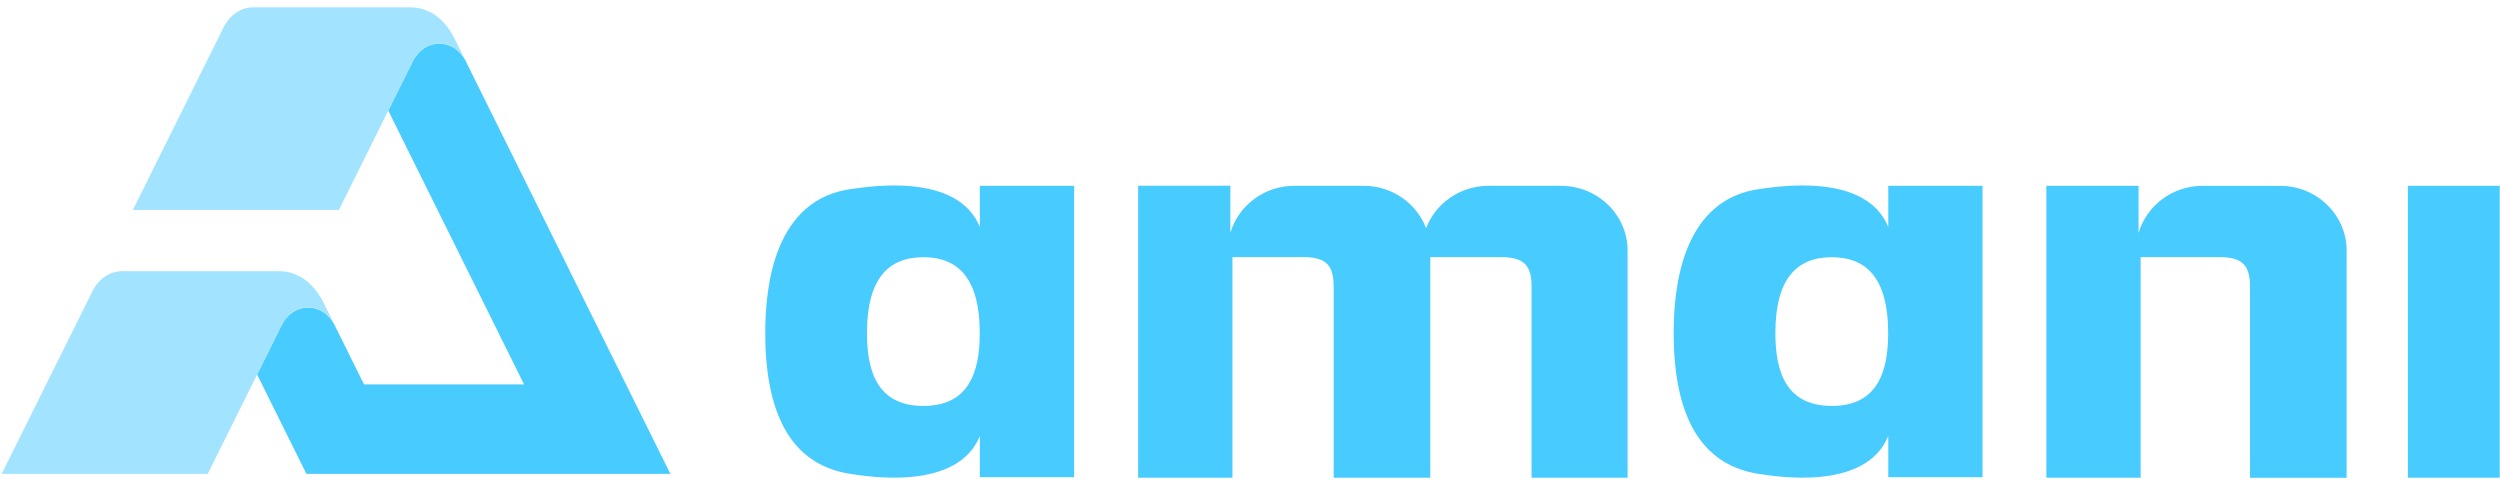
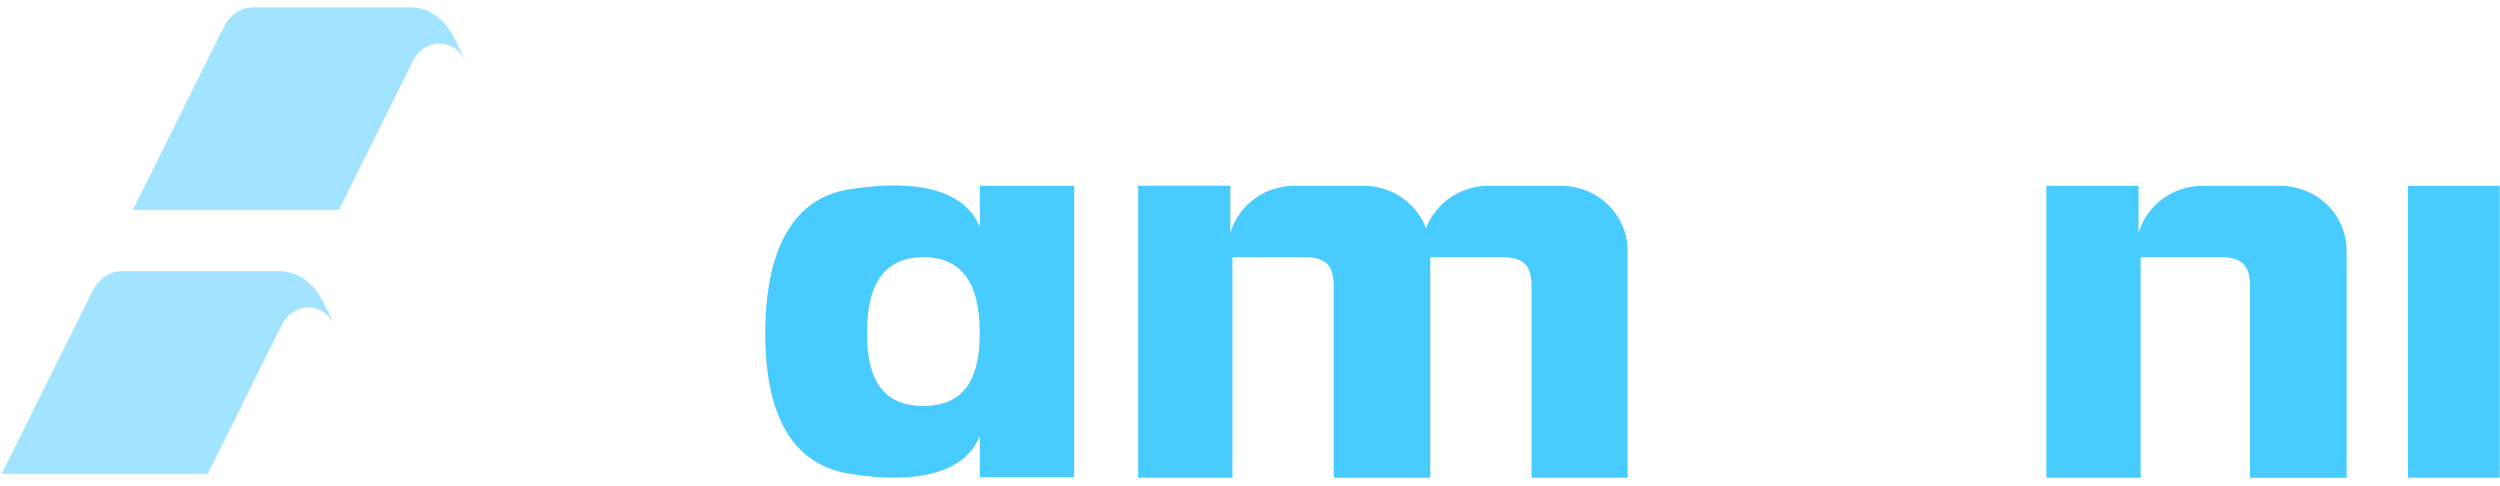
<svg xmlns="http://www.w3.org/2000/svg" width="185" height="36" viewBox="0 0 185 36" fill="none">
-   <path d="M49.609 35.065H22.674L19.025 27.71L20.831 24.081C21.706 22.322 23.854 22.318 24.746 24.029L26.937 28.445H38.78L28.733 8.185L30.539 4.553C31.414 2.797 33.552 2.79 34.45 4.491C34.45 4.491 34.45 4.498 34.453 4.501L34.51 4.618L49.609 35.068V35.065Z" fill="#48CBFF" />
  <path d="M34.451 4.492C33.556 2.787 31.414 2.794 30.54 4.553L28.734 8.185L25.079 15.537H9.83L16.551 2.016C17.004 1.103 17.835 0.542 18.736 0.542H30.343C32.655 0.542 33.566 2.713 33.812 3.205L34.451 4.492Z" fill="#A2E4FF" />
  <path d="M24.749 24.029C23.858 22.315 21.709 22.318 20.834 24.081L19.029 27.709L15.374 35.064H0.125L6.846 21.544C7.299 20.63 8.13 20.069 9.031 20.069H20.638C23.003 20.069 23.944 22.409 24.107 22.733L24.749 24.029Z" fill="#A2E4FF" />
  <path d="M173.652 19.026V18.553C173.652 15.9 171.444 13.752 168.724 13.752H162.997C160.748 13.752 158.856 15.216 158.261 17.218C158.261 17.218 158.257 17.221 158.254 17.225V13.749H151.43V35.354H158.407V19.029H164.274C166.04 19.029 166.502 19.738 166.502 21.238V35.358H173.649V19.032L173.652 19.026Z" fill="#48CBFF" />
  <path d="M115.515 13.749H110.154C108.038 13.749 106.239 15.048 105.537 16.872C105.537 16.872 105.531 16.878 105.531 16.882C104.832 15.055 103.033 13.749 100.915 13.749H95.79C93.541 13.749 91.649 15.213 91.054 17.215C91.054 17.215 91.05 17.218 91.047 17.222V13.746H84.223V35.351H91.2V19.026H96.465C98.231 19.026 98.693 19.735 98.693 21.235V35.351H105.84V19.026H111.068C112.874 19.026 113.336 19.735 113.336 21.235V35.351H120.443V18.553C120.443 15.9 118.235 13.753 115.515 13.753V13.749Z" fill="#48CBFF" />
  <path d="M184.979 13.749V35.351H178.182V13.749H184.979Z" fill="#48CBFF" />
-   <path d="M139.732 13.749V16.801C138.069 12.684 131.371 13.844 130.353 13.967C124.477 14.669 123.852 21.255 123.852 24.63C123.852 32.213 126.901 34.603 130.247 35.083C131.348 35.238 138.063 36.391 139.732 32.261V35.313H146.709V13.749H139.732ZM135.552 30.039C132.159 30.039 131.378 27.5 131.378 24.636C131.378 20.717 132.891 19.033 135.552 19.033C138.212 19.033 139.725 20.717 139.725 24.636C139.725 27.5 138.944 30.039 135.552 30.039Z" fill="#48CBFF" />
  <path d="M72.509 13.749V16.801C70.847 12.684 64.148 13.844 63.131 13.967C57.254 14.669 56.629 21.255 56.629 24.63C56.629 32.213 59.679 34.603 63.024 35.083C64.125 35.238 70.84 36.391 72.509 32.261V35.313H79.487V13.749H72.509ZM68.329 30.039C64.937 30.039 64.155 27.5 64.155 24.636C64.155 20.717 65.668 19.033 68.329 19.033C70.99 19.033 72.503 20.717 72.503 24.636C72.503 27.5 71.721 30.039 68.329 30.039Z" fill="#48CBFF" />
</svg>